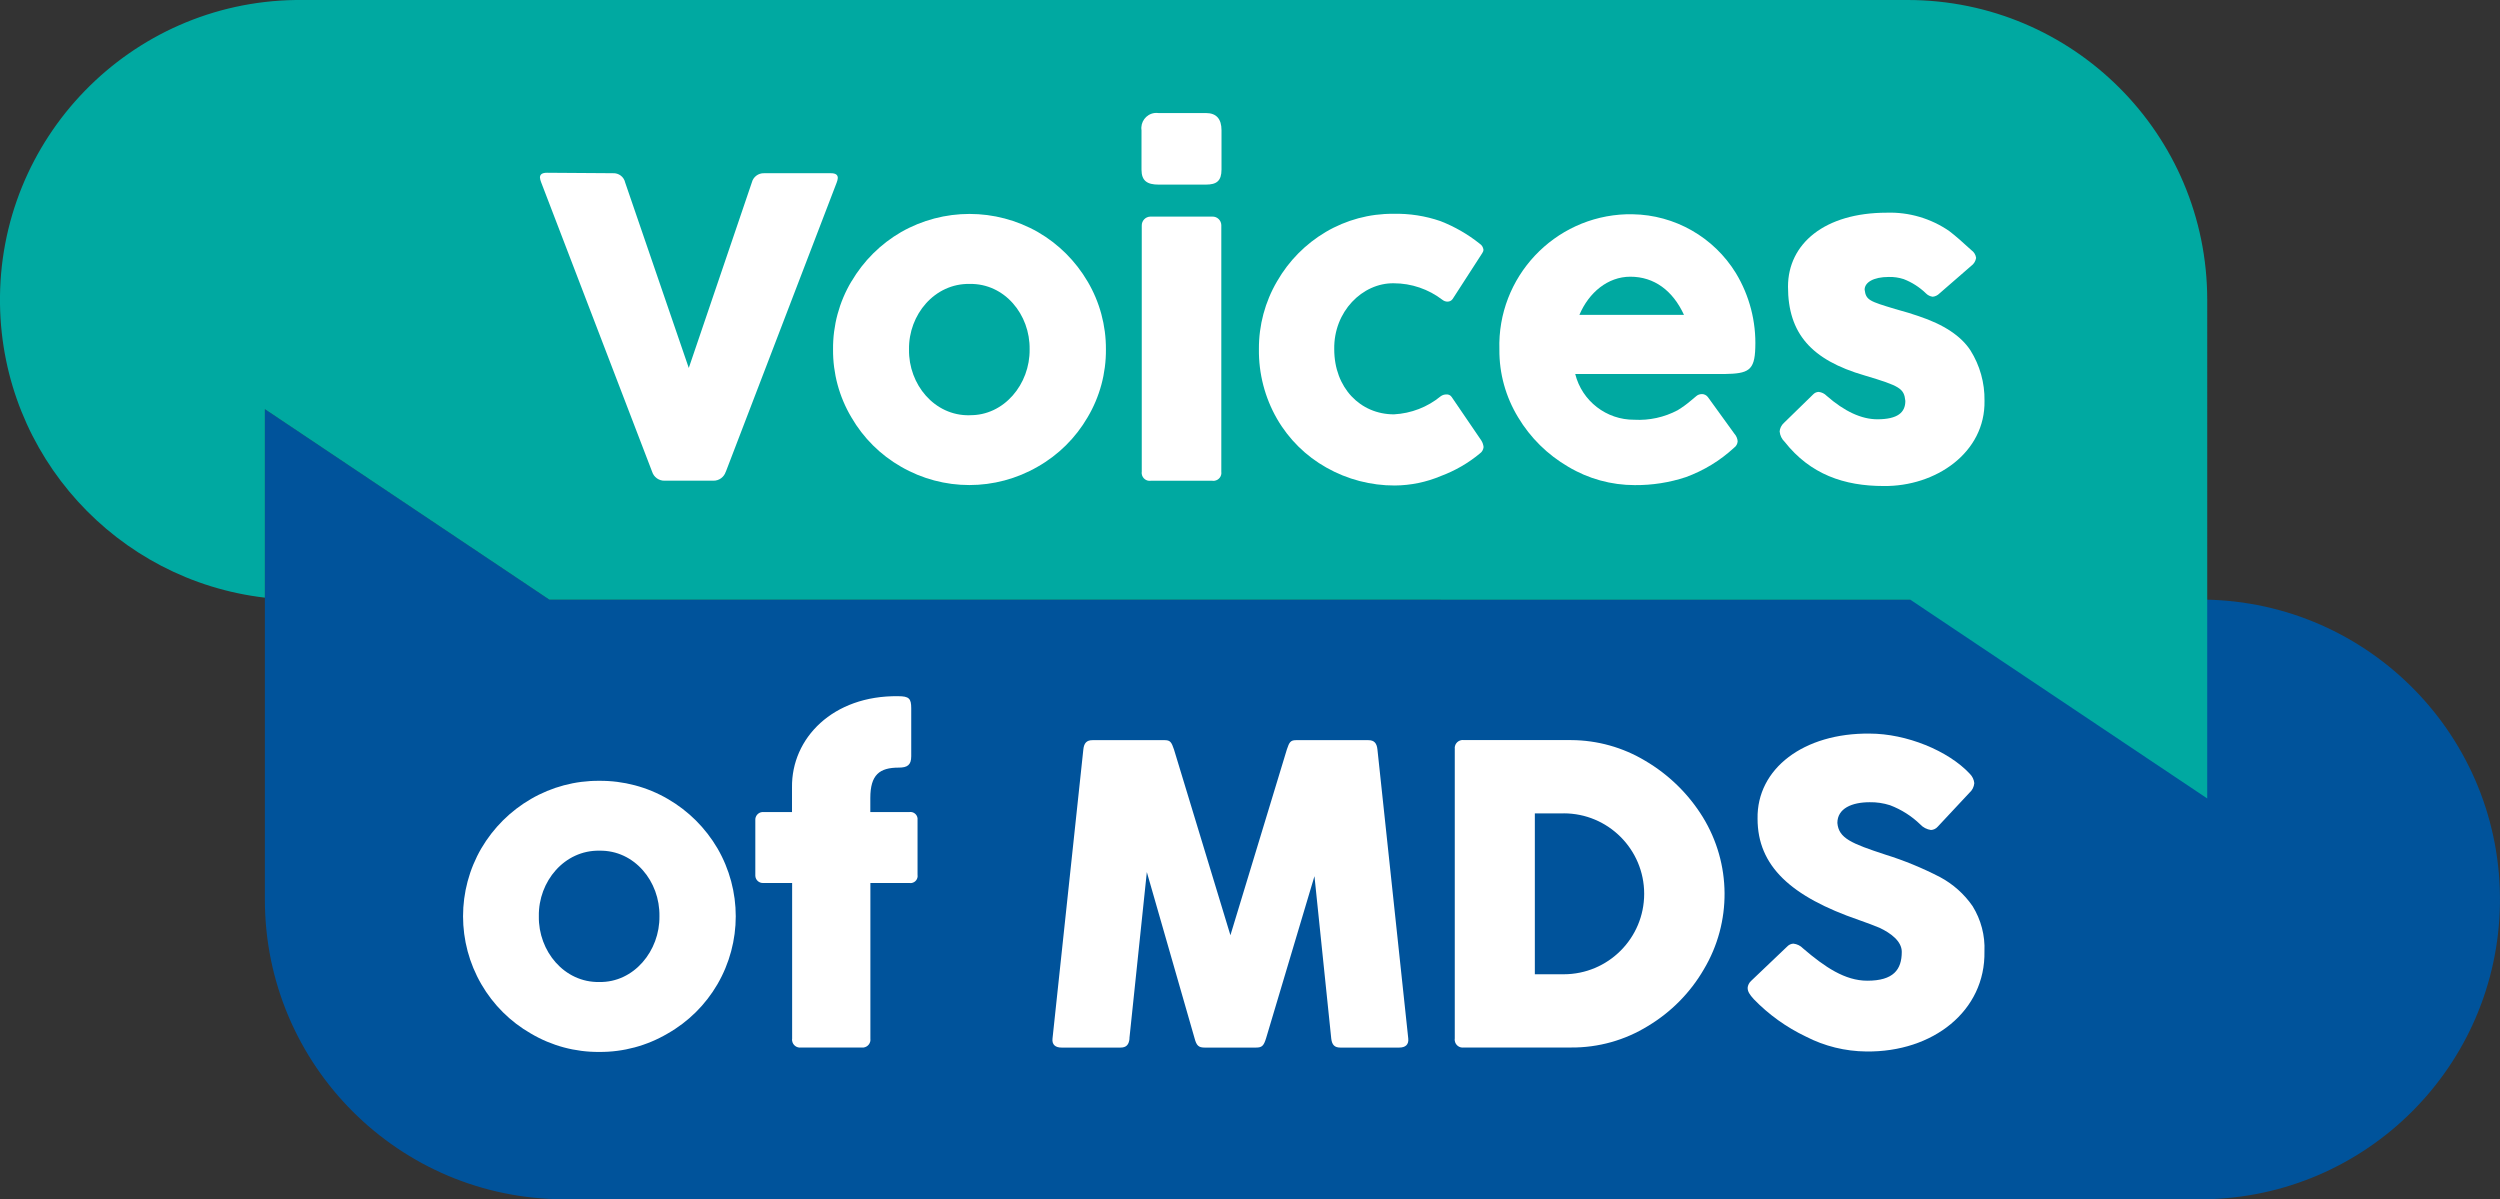
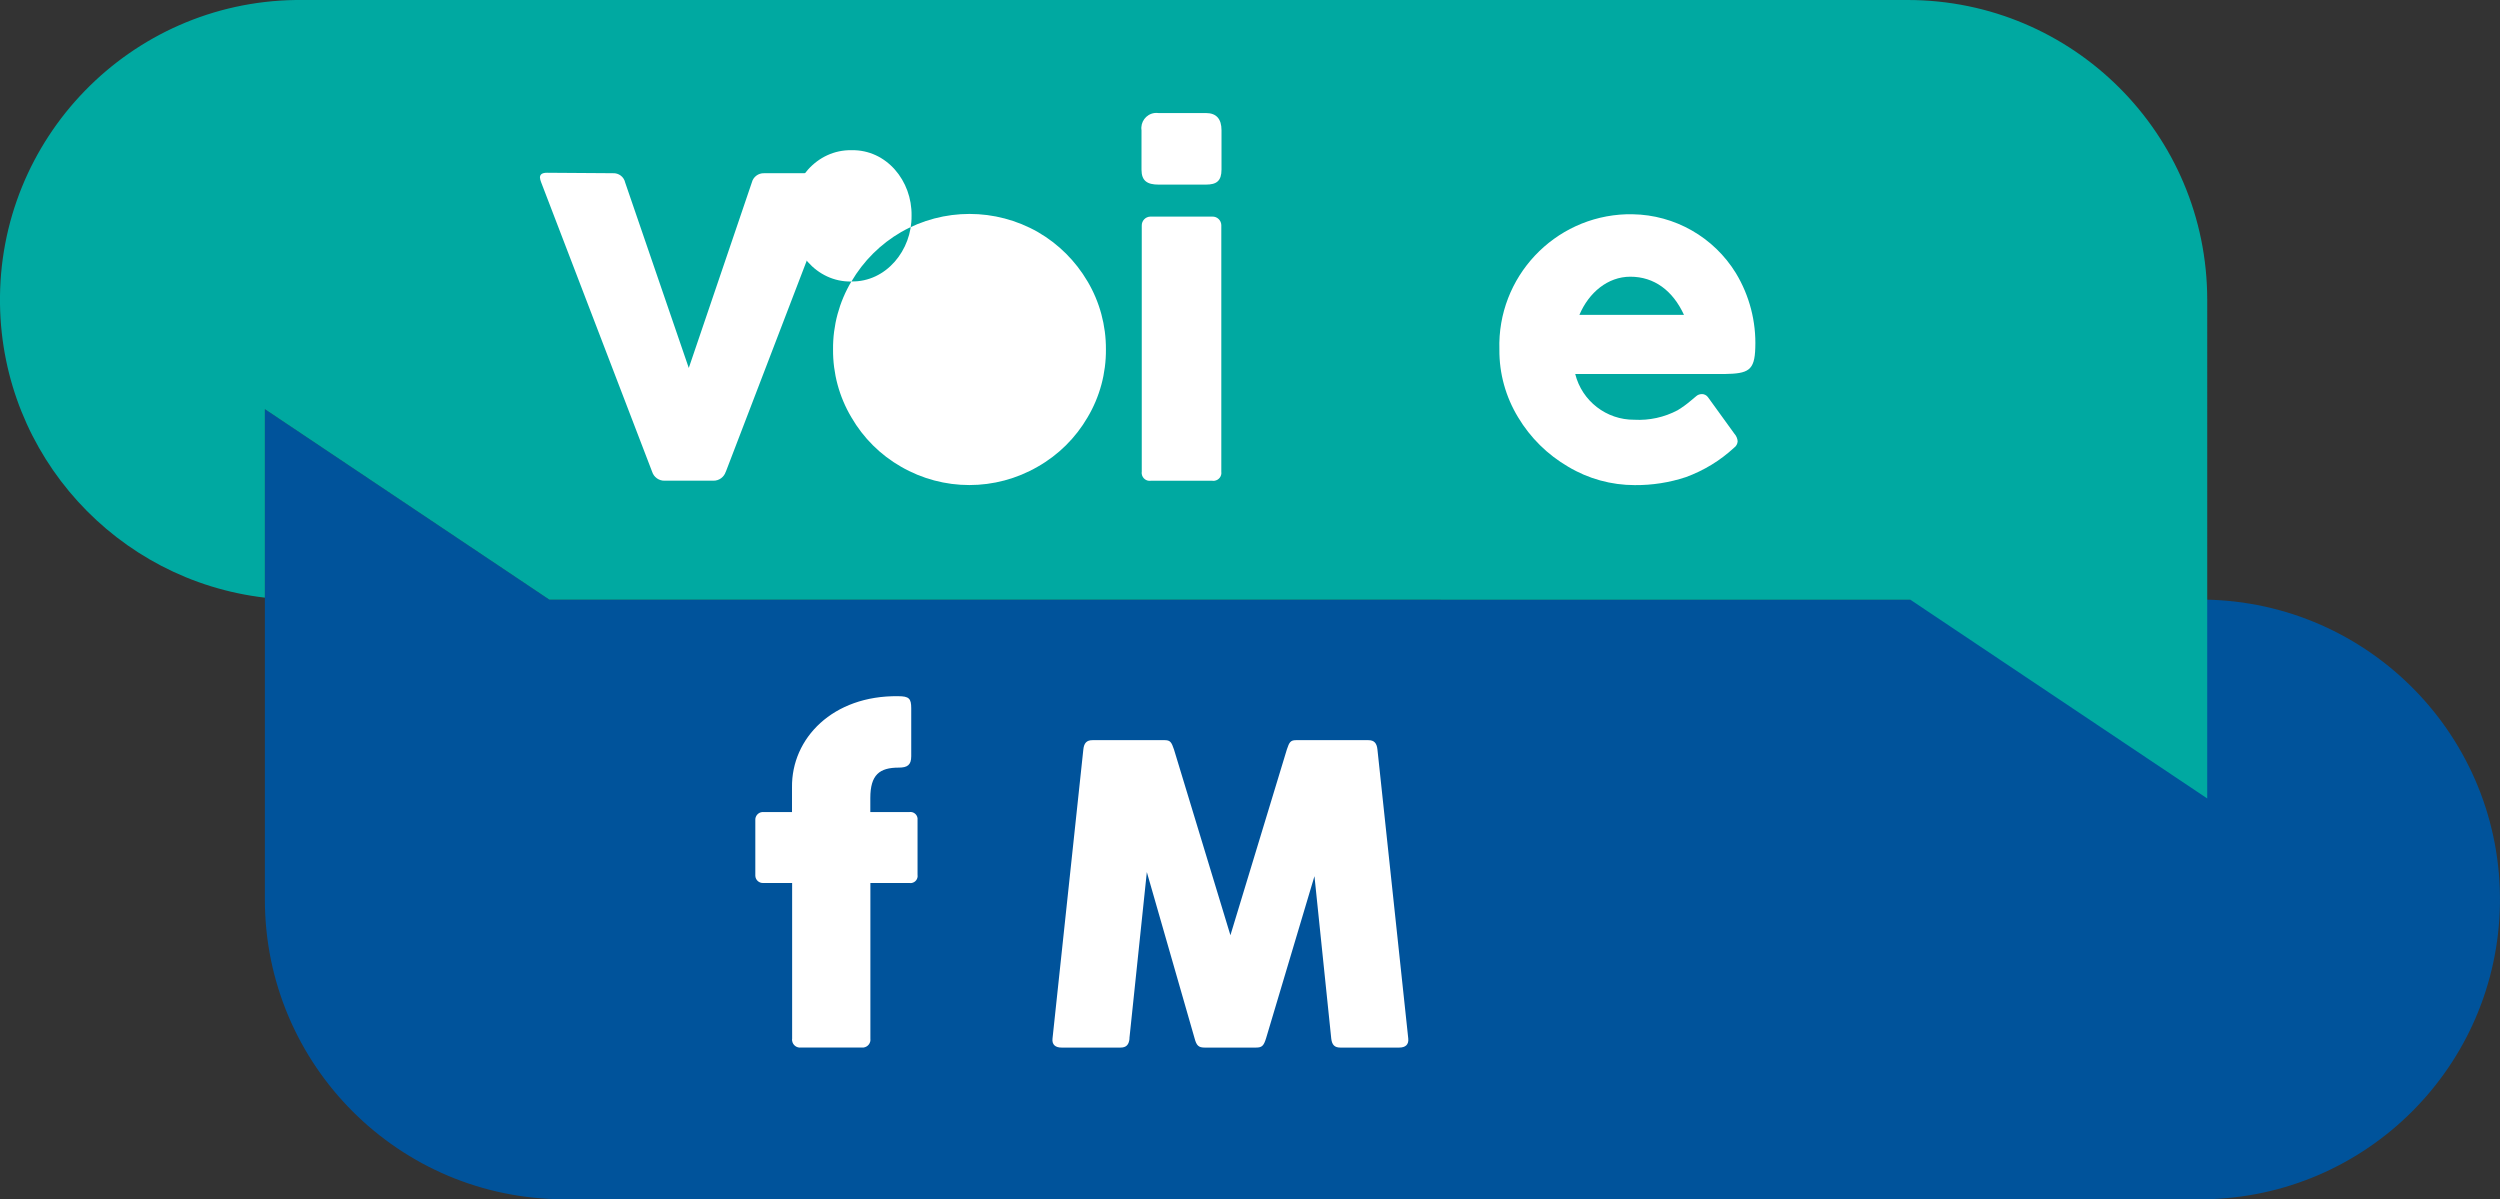
<svg xmlns="http://www.w3.org/2000/svg" id="Layer_2" data-name="Layer 2" viewBox="0 0 384.34 184.37">
  <rect x="0" y="0" width="384.34" height="184.37" fill="#333333" stroke="none" />
  <defs>
    <style>
      .cls-1 {
        fill: #00539b;
      }

      .cls-2 {
        fill: #00a9a1;
      }

      .cls-3 {
        fill: #fff;
      }
    </style>
  </defs>
  <g id="Layer_1-2" data-name="Layer 1">
    <g>
      <path class="cls-1" d="M338.88,92.18H84.46l-43.74-29.29v75.39h0c0,25.46,20.64,46.1,46.1,46.09h252.06c24.96-.35,45.1-20.5,45.45-45.45.36-25.46-19.99-46.38-45.45-46.74Z" />
      <path class="cls-2" d="M40.72,62.9l43.74,29.29h136.91c.09,0,.17,0,.25.01h72.07l45.64,30.55V46.09c0-25.46-20.64-46.09-46.09-46.09H45.46C20,.36-.35,21.28,0,46.74c.33,23.36,18,42.5,40.72,45.14v-28.99Z" />
      <g>
        <path id="Path_4" data-name="Path 4" class="cls-3" d="M111.58,72.51c-.26.84-1.04,1.41-1.92,1.39h-7.49c-.88.02-1.66-.55-1.92-1.39l-17.07-44.52c-.09-.22-.15-.46-.17-.7,0-.5.37-.73,1.07-.73l10.14.07c.9-.05,1.7.55,1.89,1.43l9.78,28.51,9.69-28.51c.21-.86,1-1.46,1.89-1.43h10.27c.7,0,1.06.23,1.06.73-.02.24-.08.48-.17.7l-17.04,44.45Z" />
-         <path id="Path_5" data-name="Path 5" class="cls-3" d="M130.9,43.27c1.85-3.15,4.47-5.76,7.63-7.59,6.52-3.72,14.52-3.72,21.04,0,3.16,1.83,5.78,4.44,7.63,7.59,1.87,3.16,2.84,6.77,2.82,10.44.03,3.67-.94,7.29-2.82,10.45-1.84,3.16-4.48,5.78-7.67,7.59-6.5,3.76-14.51,3.76-21.01,0-3.17-1.81-5.8-4.43-7.63-7.59-1.88-3.16-2.85-6.77-2.82-10.45-.03-3.67.94-7.28,2.82-10.44M149.04,63.83c5.34.1,9.32-4.81,9.25-10.11.09-5.36-3.85-10.17-9.22-10.07-5.37-.1-9.41,4.71-9.32,10.08-.09,5.38,3.92,10.21,9.29,10.11" />
+         <path id="Path_5" data-name="Path 5" class="cls-3" d="M130.9,43.27c1.85-3.15,4.47-5.76,7.63-7.59,6.52-3.72,14.52-3.72,21.04,0,3.16,1.83,5.78,4.44,7.63,7.59,1.87,3.16,2.84,6.77,2.82,10.44.03,3.67-.94,7.29-2.82,10.45-1.84,3.16-4.48,5.78-7.67,7.59-6.5,3.76-14.51,3.76-21.01,0-3.17-1.81-5.8-4.43-7.63-7.59-1.88-3.16-2.85-6.77-2.82-10.45-.03-3.67.94-7.28,2.82-10.44c5.34.1,9.32-4.81,9.25-10.11.09-5.36-3.85-10.17-9.22-10.07-5.37-.1-9.41,4.71-9.32,10.08-.09,5.38,3.92,10.21,9.29,10.11" />
        <path id="Path_6" data-name="Path 6" class="cls-3" d="M175.49,20.03c-.19-1.27.69-2.46,1.96-2.65.22-.03.44-.03.66,0h7.29c1.59,0,2.39.89,2.39,2.65v6.03c0,1.76-.76,2.32-2.39,2.32h-7.29c-1.73,0-2.62-.57-2.62-2.29v-6.07ZM175.53,34.69c-.02-.75.57-1.37,1.31-1.39.03,0,.05,0,.08,0h9.45c.74-.03,1.36.55,1.39,1.29,0,.03,0,.07,0,.1v37.83c.1.67-.37,1.29-1.04,1.39-.11.02-.23.02-.35,0h-9.45c-.67.1-1.29-.37-1.39-1.04-.02-.11-.02-.23,0-.35v-37.83Z" />
-         <path id="Path_7" data-name="Path 7" class="cls-3" d="M222.35,60.64c.33-.03.65.12.83.4l4.54,6.66c.2.31.32.66.36,1.03-.04.41-.25.77-.59,1-1.78,1.48-3.8,2.64-5.97,3.45-2.25.95-4.65,1.44-7.09,1.46-3.68.01-7.31-.94-10.51-2.75-3.16-1.77-5.78-4.36-7.59-7.49-1.88-3.26-2.84-6.98-2.79-10.74-.02-3.66.94-7.25,2.79-10.41,1.8-3.14,4.38-5.75,7.49-7.59,3.14-1.85,6.73-2.82,10.38-2.79,2.47-.06,4.93.32,7.27,1.13,2.17.85,4.21,2.02,6.03,3.48.31.2.51.53.56.9,0,.2-.08.4-.2.56l-4.54,7.03c-.18.26-.48.41-.8.4-.28,0-.54-.1-.76-.27-2.15-1.65-4.78-2.55-7.49-2.55-4.81-.07-9.25,4.34-9.15,10.14,0,5.93,4.01,10.01,9.18,10.01,2.64-.14,5.16-1.11,7.2-2.79.25-.18.55-.27.86-.27" />
        <path id="Path_8" data-name="Path 8" class="cls-3" d="M261.63,60.58c.36,0,.71.17.93.46l4.08,5.64c.29.32.47.73.5,1.16-.02.4-.23.77-.56,1-2.14,1.98-4.66,3.51-7.4,4.51-2.53.84-5.18,1.25-7.85,1.23-3.61,0-7.15-.97-10.25-2.83-3.16-1.84-5.81-4.45-7.69-7.59-1.91-3.14-2.91-6.74-2.88-10.41-.35-11.14,8.4-20.46,19.54-20.81.31,0,.63-.01.94,0,6.49.1,12.48,3.52,15.88,9.05,2.09,3.46,3.13,7.46,2.98,11.5-.1,3.49-1.07,3.95-4.74,4.01h-22.94c1.04,4.16,4.8,7.06,9.08,7.03,2.31.13,4.62-.38,6.66-1.46.74-.45,1.44-.96,2.09-1.52.36-.3.63-.53.79-.66.23-.2.53-.3.83-.3M242.81,48.41h16.08c-1.72-3.74-4.58-5.87-8.25-5.87-3.45,0-6.37,2.42-7.83,5.87" />
-         <path id="Path_9" data-name="Path 9" class="cls-3" d="M273.59,66.38c.03-.52.27-1.01.66-1.36l4.48-4.37c.22-.24.53-.39.86-.4.47.05.9.26,1.23.6,2.75,2.41,5.37,3.61,7.79,3.61,3.15,0,4.31-1.06,4.31-2.82-.2-1.92-.8-2.29-6.27-3.92-8.19-2.38-11.77-6.46-11.77-13.65,0-6.6,5.63-11.37,15.19-11.37,3.41-.11,6.77.88,9.58,2.81.96.73,2.09,1.72,3.42,2.95.4.28.67.71.73,1.19-.08.5-.35.94-.76,1.23l-4.88,4.24c-.27.28-.64.46-1.03.5-.4-.05-.78-.24-1.06-.53-.98-.95-2.14-1.69-3.41-2.18-.74-.24-1.51-.35-2.29-.33-2.39,0-3.71.86-3.71,1.95.2,1.62.76,1.79,4.7,2.98,1.56.43,2.76.79,3.59,1.09,3.88,1.29,6.53,3.05,7.98,5.27,1.45,2.31,2.2,4.99,2.16,7.72.16,8.02-7.53,13.23-15.51,13.13-6.07,0-11.27-1.79-15.22-6.8-.43-.41-.7-.96-.76-1.56" />
      </g>
      <g>
-         <path id="Path_10" data-name="Path 10" class="cls-3" d="M74,130.42c1.85-3.15,4.47-5.76,7.63-7.59,3.19-1.85,6.81-2.82,10.5-2.79,3.7-.03,7.34.93,10.54,2.79,3.16,1.83,5.78,4.44,7.63,7.59,3.75,6.46,3.75,14.43,0,20.89-1.84,3.16-4.48,5.78-7.67,7.59-3.18,1.87-6.81,2.85-10.5,2.82-3.69.03-7.32-.94-10.5-2.82-3.17-1.81-5.8-4.43-7.63-7.59-3.75-6.46-3.75-14.43,0-20.89M92.13,150.97c5.34.1,9.32-4.81,9.25-10.11.09-5.36-3.85-10.17-9.22-10.08-5.37-.1-9.41,4.71-9.32,10.08-.09,5.38,3.92,10.21,9.29,10.11" />
        <path id="Path_11" data-name="Path 11" class="cls-3" d="M117.34,135.75c-.65.03-1.2-.47-1.22-1.12,0-.05,0-.1,0-.14v-8.39c-.05-.64.44-1.21,1.08-1.26.05,0,.09,0,.14,0h4.42v-3.78c-.1-7.59,6.3-14.16,16.31-14.03,1.69,0,2.02.36,2.02,1.86v7.37c0,1.36-.6,1.75-1.92,1.75-2.95,0-4.37,1.09-4.37,4.68v2.15h6.03c.6-.08,1.15.35,1.23.95.01.1.01.21,0,.31v8.39c.1.6-.31,1.16-.91,1.26-.1.02-.21.02-.31,0h-6.03v23.93c.09.66-.38,1.27-1.04,1.36-.11.01-.21.01-.32,0h-9.28c-.67.1-1.29-.36-1.39-1.03-.02-.11-.02-.22,0-.33v-23.93h-4.42Z" />
        <path id="Path_12" data-name="Path 12" class="cls-3" d="M173.65,159.66c-.1.96-.5,1.39-1.39,1.39h-9.06c-.96,0-1.5-.46-1.39-1.39l4.74-44.45c.1-.96.5-1.42,1.4-1.42h11.13c.83,0,1.03.33,1.4,1.42l8.68,28.57,8.68-28.57c.36-1.09.56-1.42,1.39-1.42h11.14c.89,0,1.29.46,1.39,1.42l4.74,44.45c.1.93-.43,1.39-1.39,1.39h-9.05c-.9,0-1.29-.43-1.4-1.39l-2.58-24.96-7.43,24.89c-.37,1.19-.63,1.46-1.56,1.46h-7.89c-.93,0-1.26-.3-1.56-1.46l-7.33-25.52-2.68,25.59Z" />
-         <path id="Path_13" data-name="Path 13" class="cls-3" d="M223.66,115.2c-.11-.68.35-1.31,1.03-1.42.12-.02.25-.02.37,0h16.5c4.01.02,7.94,1.12,11.37,3.18,3.61,2.12,6.65,5.09,8.85,8.65,4.4,7.16,4.47,16.18.17,23.4-2.08,3.59-5.04,6.59-8.59,8.72-3.54,2.19-7.63,3.34-11.8,3.31h-16.51c-.67.1-1.3-.36-1.4-1.04-.02-.12-.02-.24,0-.35v-44.45ZM240.4,125.05h-4.44v24.73h4.44c6.83,0,12.37-5.54,12.37-12.37s-5.54-12.37-12.37-12.37" />
-         <path id="Path_14" data-name="Path 14" class="cls-3" d="M268.67,151.9c.03-.44.24-.84.57-1.13l5.5-5.24c.25-.27.59-.44.96-.46.57.06,1.1.32,1.49.73,3.35,2.88,6.46,4.97,9.88,4.97,4.01,0,5.3-1.69,5.3-4.44,0-1.63-1.69-2.88-3.41-3.69-.89-.37-1.92-.76-3.15-1.19-10.5-3.61-15.61-8.32-15.61-15.58-.14-7.72,7.12-13.2,17.23-13.09,5.64,0,12.1,2.62,15.42,6.2.38.38.62.89.67,1.42-.05.58-.32,1.11-.76,1.49l-4.87,5.21c-.26.3-.63.48-1.03.5-.63-.09-1.22-.39-1.65-.86-1.33-1.29-2.91-2.29-4.65-2.95-1.01-.32-2.06-.48-3.12-.46-2.75,0-4.97.96-4.97,3.19.2,2.35,2.15,3.15,7.39,4.87,2.89.9,5.7,2.06,8.39,3.45,2,1.07,3.72,2.6,5.01,4.47,1.29,2.09,1.93,4.51,1.82,6.96.17,9.12-7.89,15.51-18.17,15.38-3.23-.03-6.41-.81-9.28-2.29-3-1.43-5.72-3.38-8.02-5.76-.63-.7-.93-1.16-.93-1.69" />
      </g>
    </g>
  </g>
</svg>